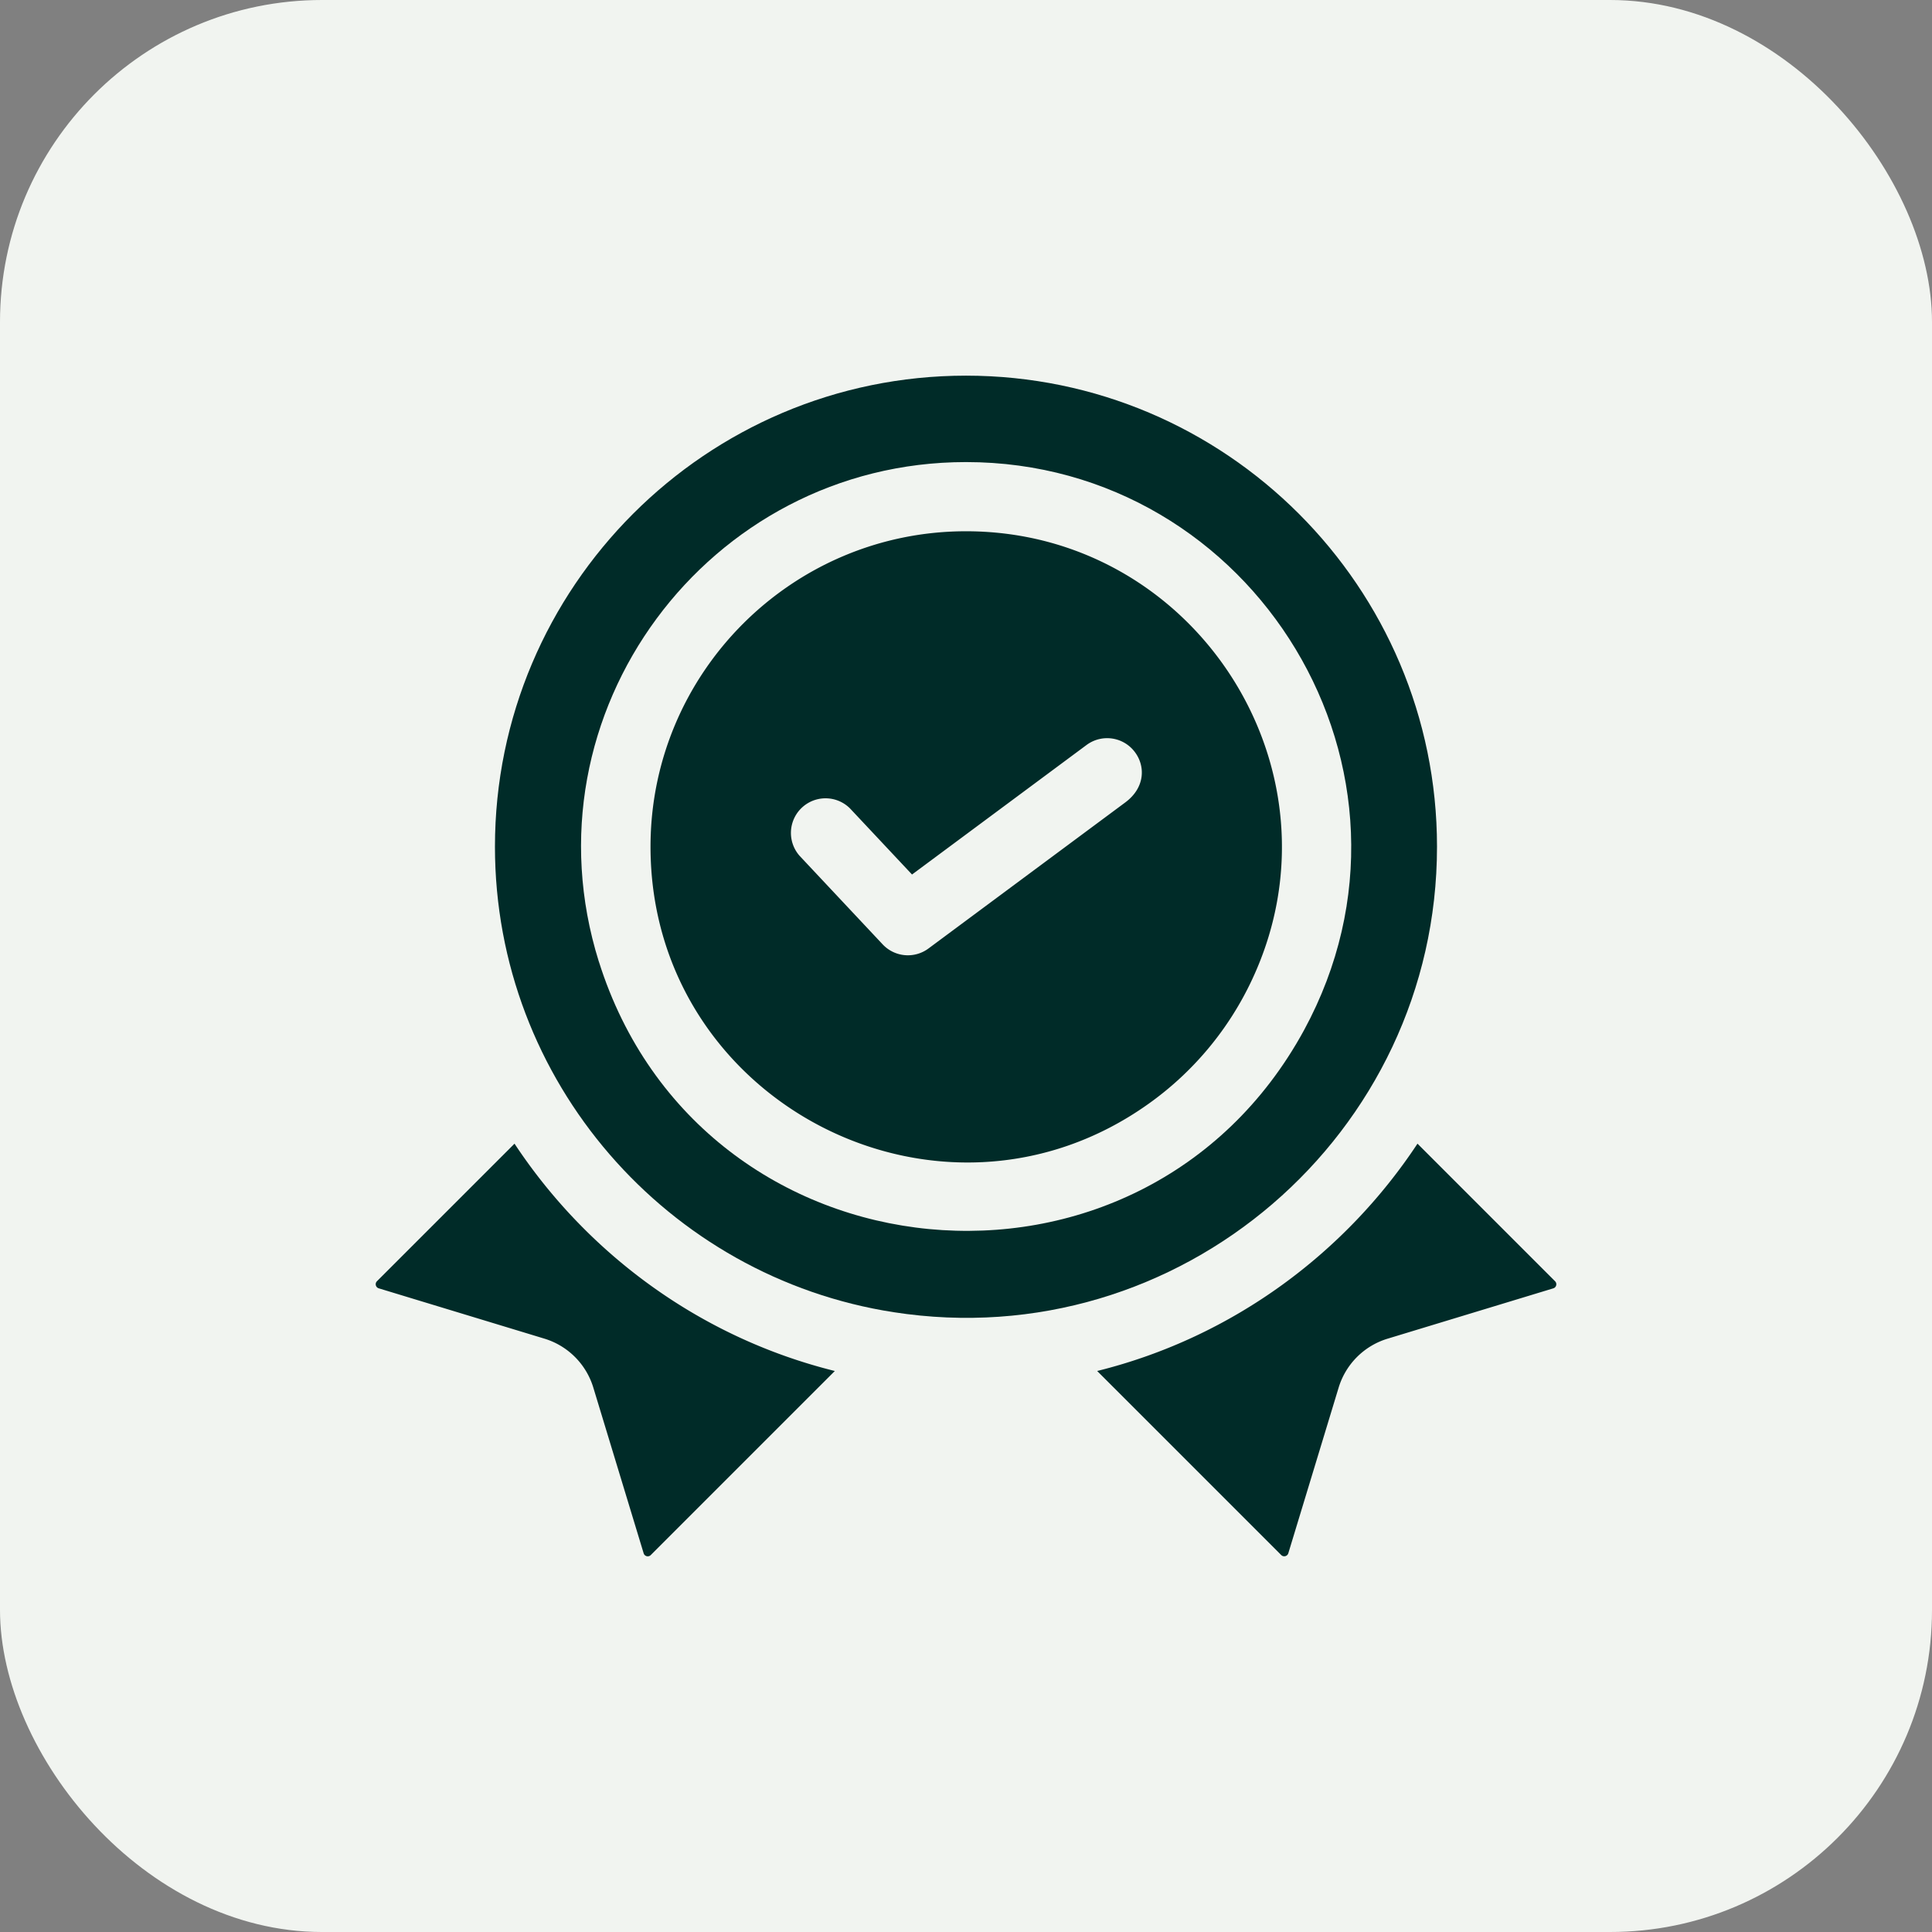
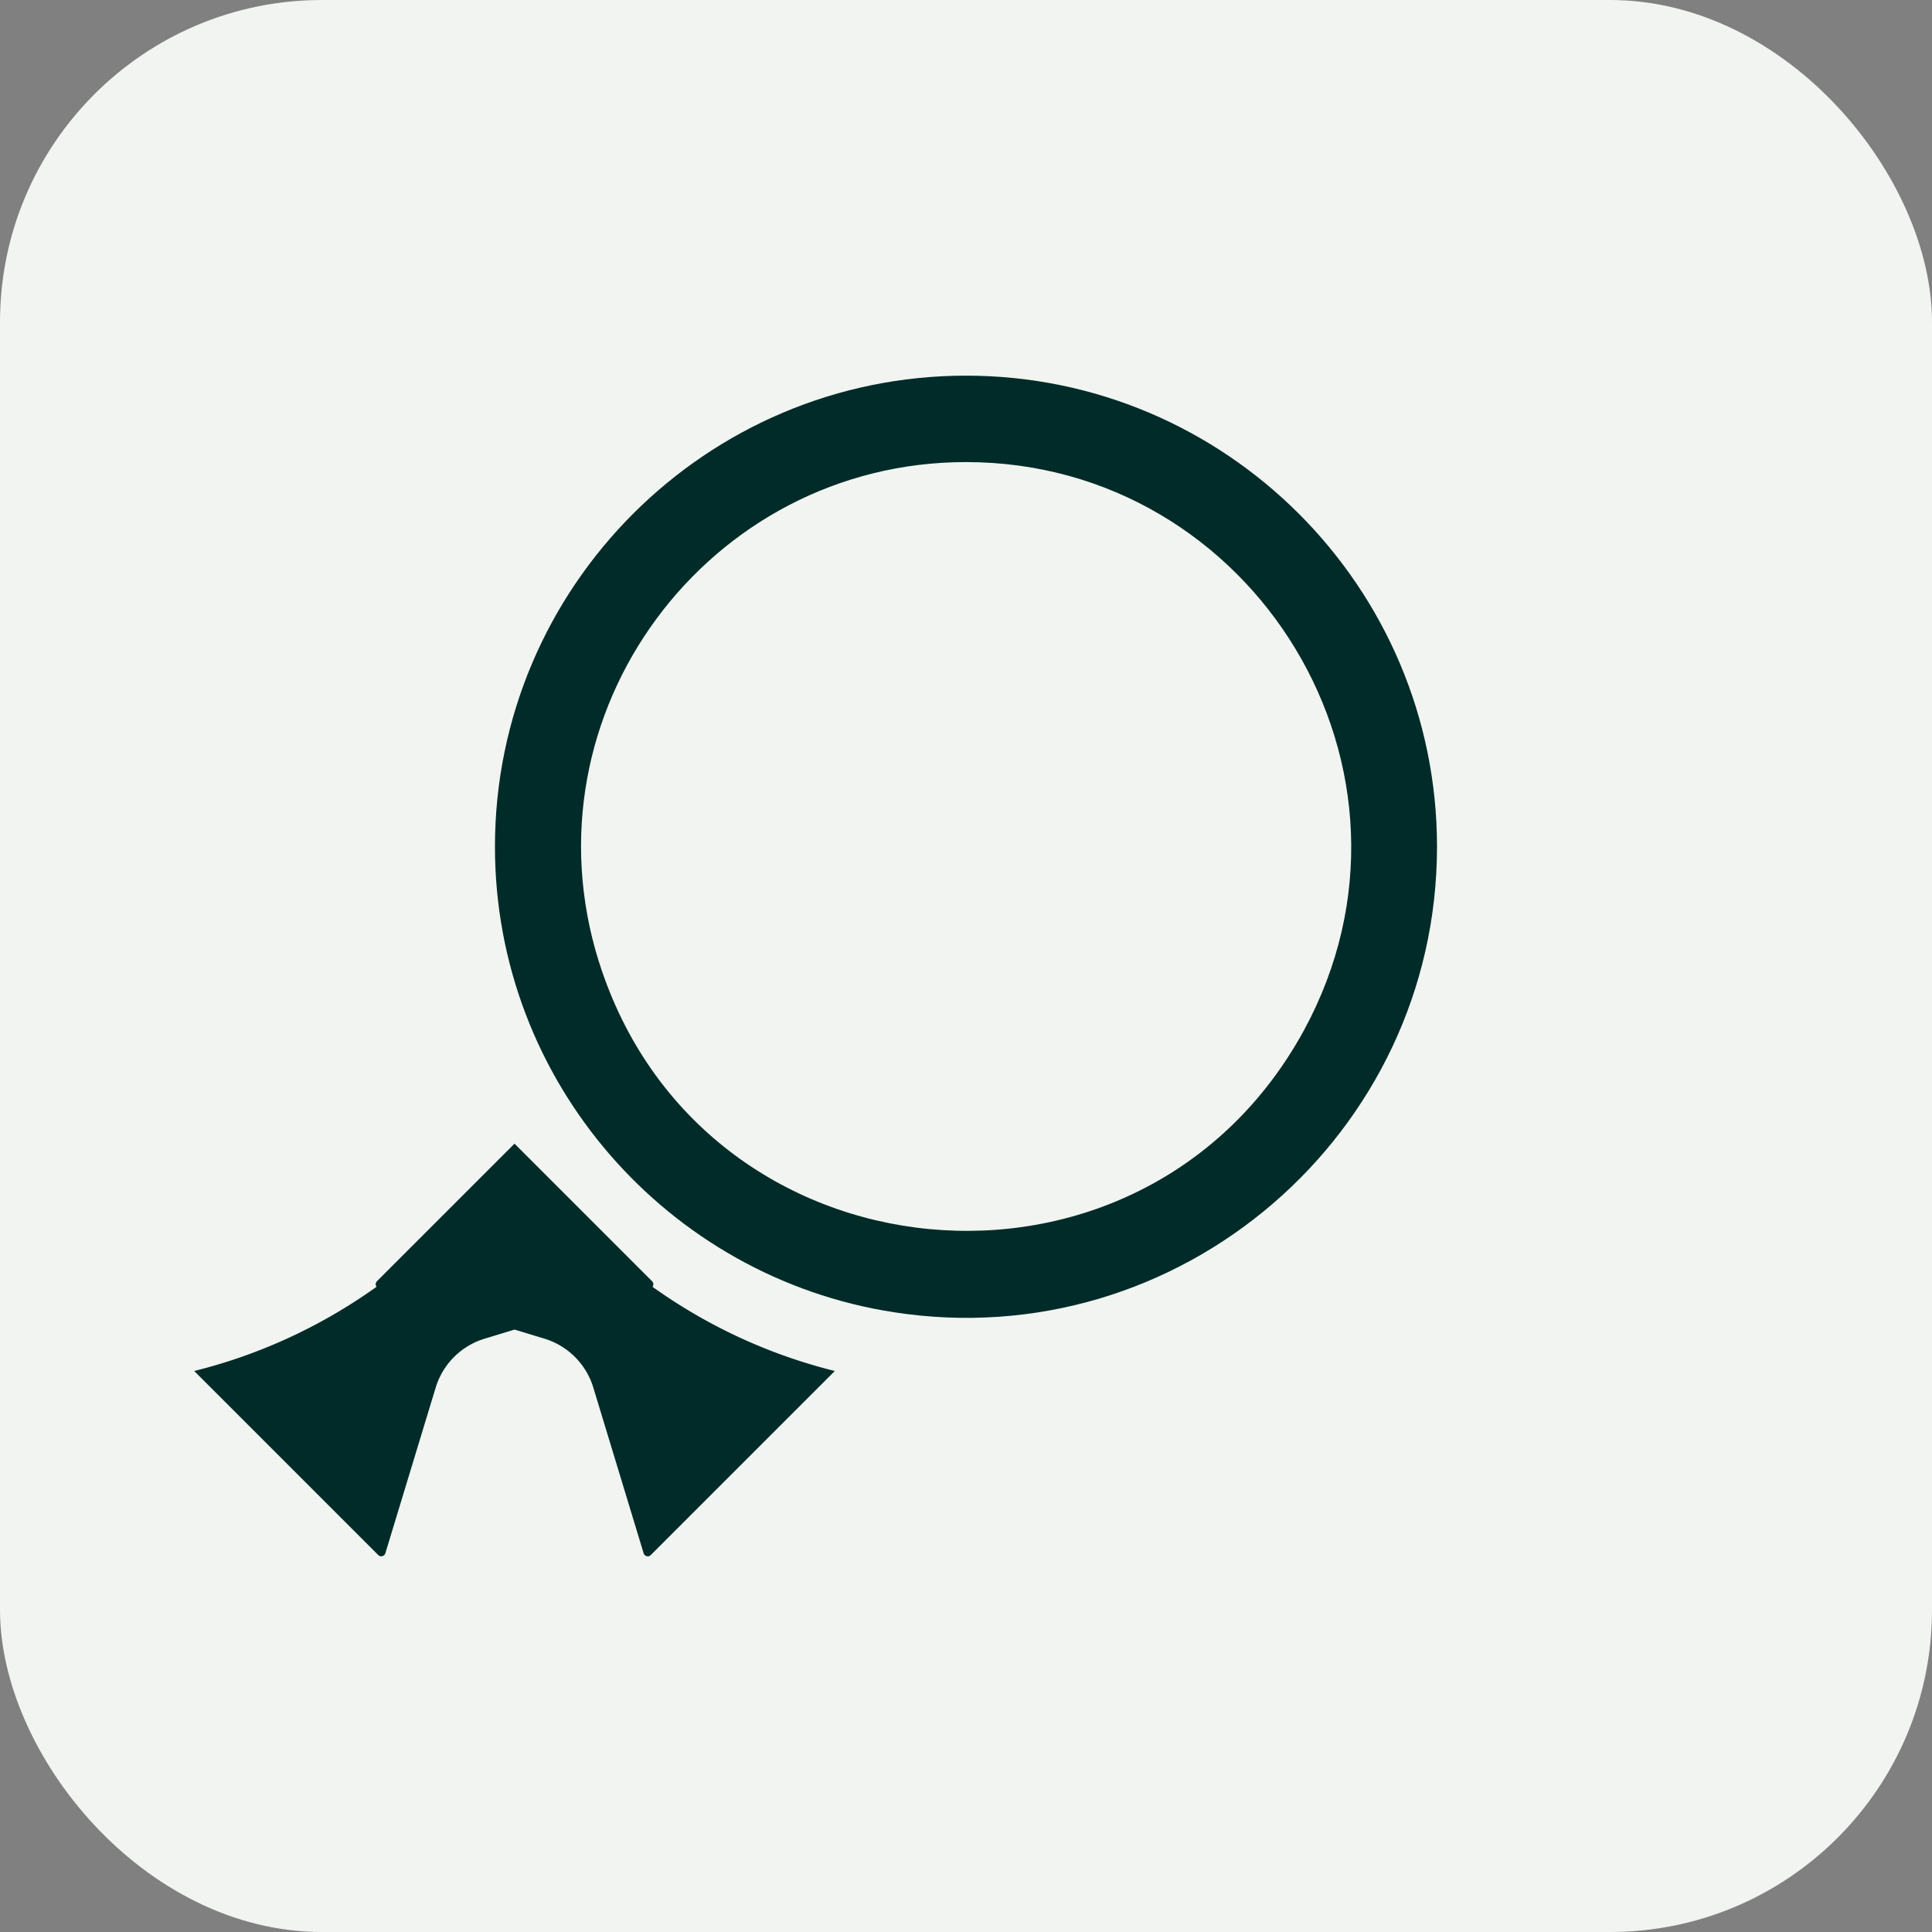
<svg xmlns="http://www.w3.org/2000/svg" width="48" height="48" fill="none">
  <rect width="100%" height="100%" fill="#808080" stroke="none" />
  <rect width="48" height="48" fill="#F1F4F0" rx="8" />
-   <path fill="#002B28" d="m12.783 28.414-3.417 3.417a.106.106 0 0 0 .044.177l4.115 1.25a1.825 1.825 0 0 1 1.216 1.217l1.25 4.115c.024.08.123.101.178.044l4.572-4.572c-3.383-.84-6.175-2.949-7.958-5.648Zm25.851 3.417-3.417-3.417c-1.77 2.68-4.554 4.803-7.958 5.648l4.572 4.572a.106.106 0 0 0 .177-.044l1.25-4.115a1.824 1.824 0 0 1 1.217-1.216l4.115-1.25a.106.106 0 0 0 .044-.178Z" />
+   <path fill="#002B28" d="m12.783 28.414-3.417 3.417a.106.106 0 0 0 .044.177l4.115 1.25a1.825 1.825 0 0 1 1.216 1.217l1.25 4.115c.024.08.123.101.178.044l4.572-4.572c-3.383-.84-6.175-2.949-7.958-5.648Zc-1.77 2.68-4.554 4.803-7.958 5.648l4.572 4.572a.106.106 0 0 0 .177-.044l1.25-4.115a1.824 1.824 0 0 1 1.217-1.216l4.115-1.25a.106.106 0 0 0 .044-.178Z" />
  <path fill="#002B28" d="M35.702 21.036c0-6.452-5.25-11.703-11.702-11.703-6.453 0-11.703 5.25-11.703 11.703 0 5.834 4.296 10.697 9.904 11.565 7.105 1.105 13.501-4.424 13.501-11.565Zm-20.825 2.852C12.947 17.718 17.593 11.48 24 11.48c7.156 0 11.886 7.692 8.398 14.115-4.027 7.388-14.986 6.355-17.52-1.707Z" />
-   <path fill="#002B28" d="M24 13.199c-4.322 0-7.838 3.516-7.838 7.837 0 6.358 7.208 10.066 12.37 6.39a7.879 7.879 0 0 0 2.586-3.111c2.408-5.184-1.43-11.116-7.118-11.116Zm3.956 6.738-4.887 3.627a.859.859 0 0 1-1.14-.102l-2.064-2.2a.86.86 0 0 1 1.254-1.176l1.54 1.641 4.336-3.218a.859.859 0 0 1 1.202.178c.26.347.258.88-.241 1.25Z" />
</svg>